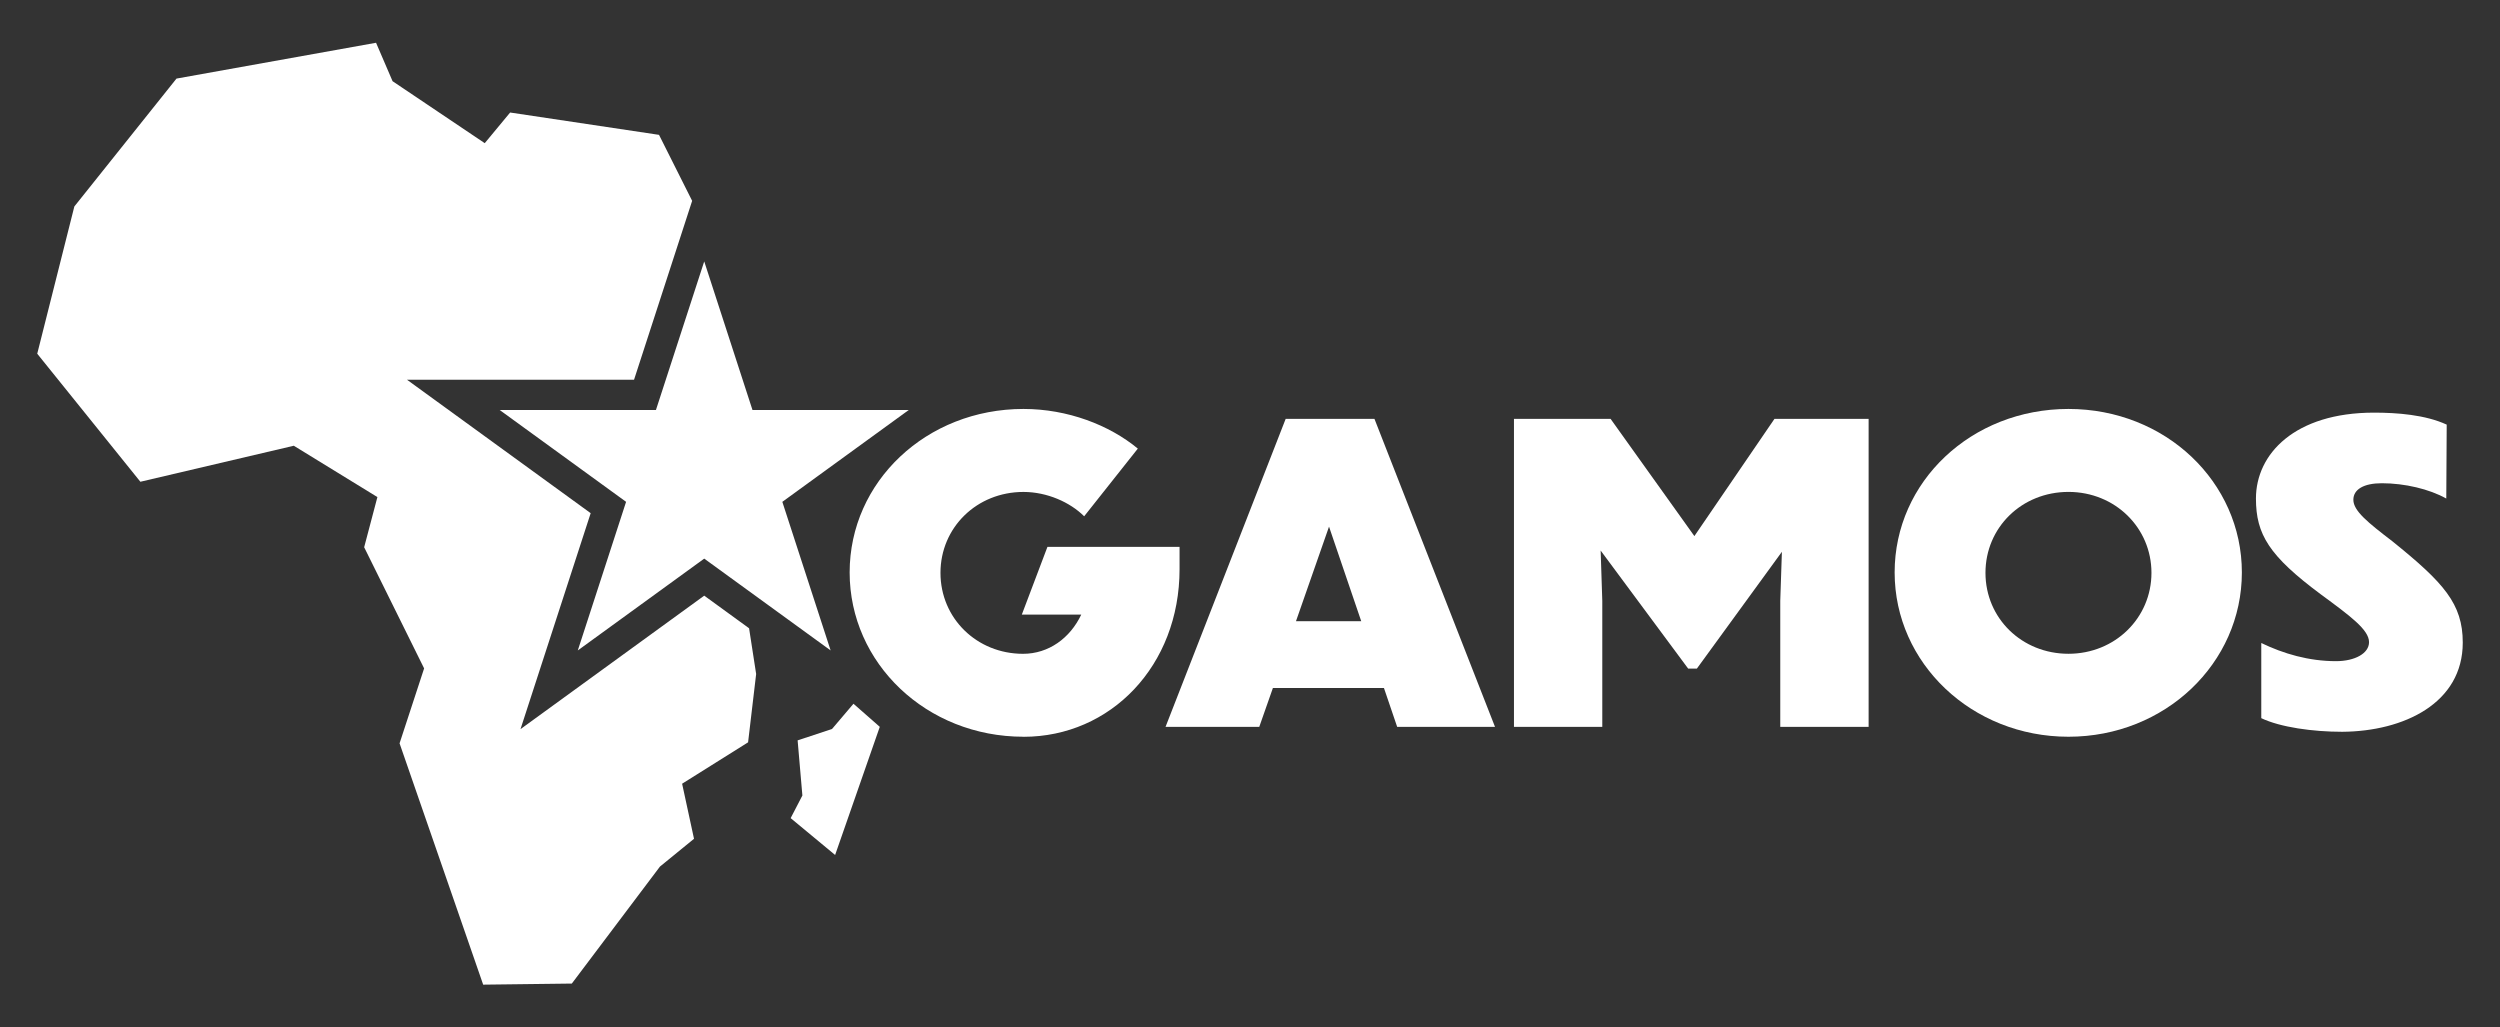
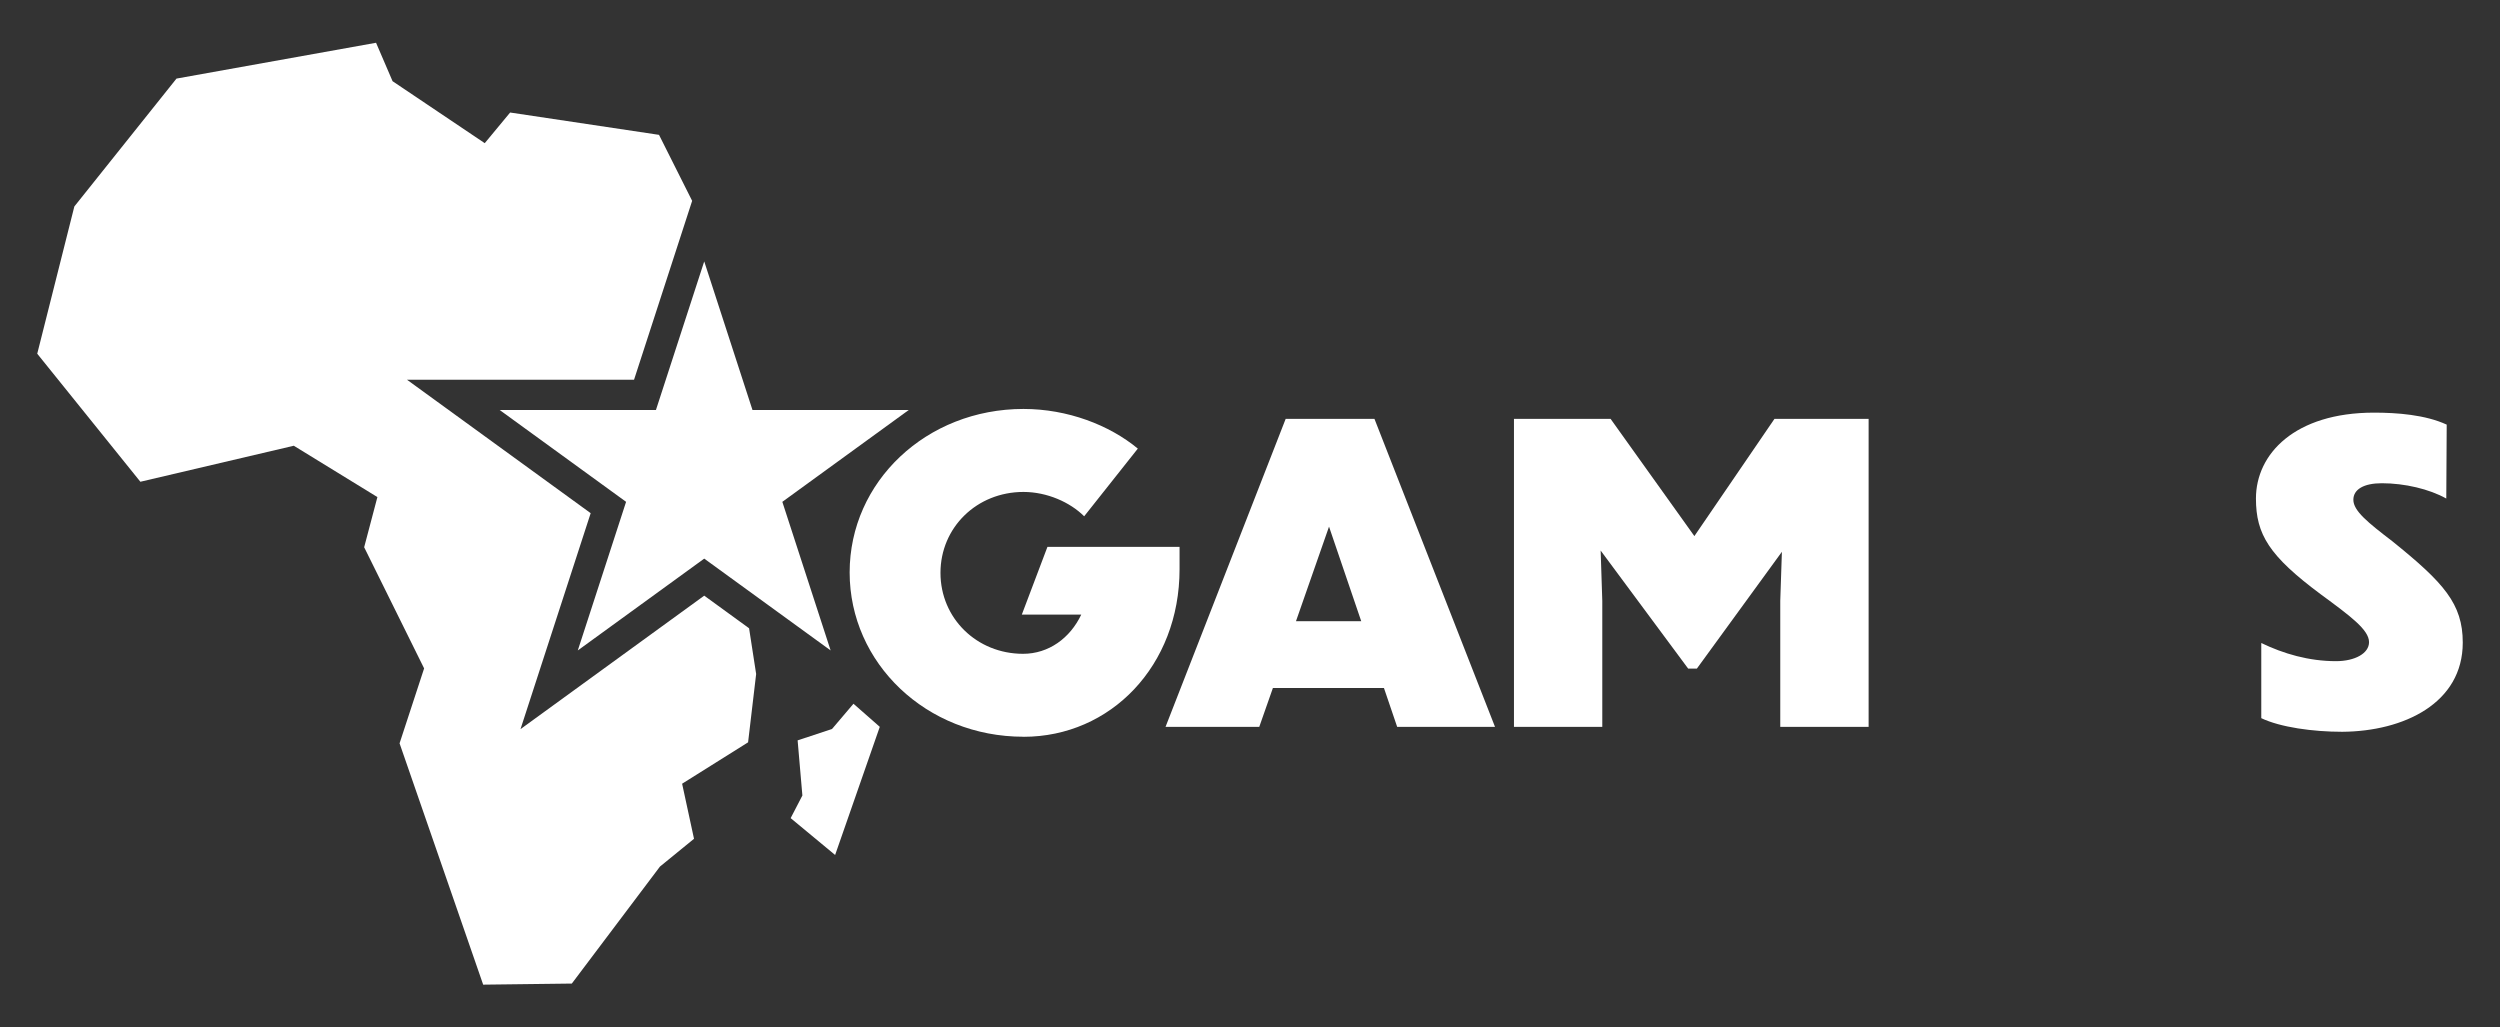
<svg xmlns="http://www.w3.org/2000/svg" id="Layer_2" viewBox="0 0 778.09 319.77">
  <rect x="0" y="0" width="778.09" height="319.77" fill="#333333" stroke="none" />
  <defs>
    <style>
      .cls-1 {
        fill: none;
      }

      .cls-2 {
        fill: #fff;
      }
    </style>
  </defs>
  <g id="Layer_1-2" data-name="Layer_1">
    <g>
      <rect class="cls-1" width="778.09" height="319.77" />
      <g>
        <polygon class="cls-2" points="258.95 226.89 248.25 230.43 249.73 247.59 246.08 254.63 259.92 266.1 273.82 226.22 265.63 219.03 258.95 226.89" />
        <g>
          <path class="cls-2" d="M318.54,229.3c-30.2,0-54.1-22.87-54.1-51.14s23.9-50.88,54.1-50.88c13.75,0,26.73,5.01,35.59,12.34l-16.7,21.07c-4.37-4.37-11.56-7.58-18.89-7.58-14.52,0-25.83,11.05-25.83,25.19s11.31,25.19,25.7,25.19c7.97,0,14.65-4.88,18.12-12.21h-18.5l7.97-21.07h41.12v6.94c0,30.07-21.46,52.17-48.57,52.17Z" />
          <path class="cls-2" d="M430.73,214.14h-34.56l-4.24,12.08h-29.17l37.39-95.86h27.63l37.52,95.86h-30.45l-4.11-12.08ZM423.66,193.33l-10.02-29.42-10.28,29.42h20.3Z" />
          <path class="cls-2" d="M498.7,226.22h-27.5v-95.86h30.07l26.08,36.49,24.93-36.49h29.3v95.86h-27.5v-39.19l.51-15.29-26.47,36.36h-2.7l-27.24-36.75.51,15.68v39.19Z" />
-           <path class="cls-2" d="M697.75,178.16c0,28.27-23.9,51.14-53.97,51.14s-54.1-22.87-54.1-51.14,23.9-50.88,54.1-50.88,53.97,22.74,53.97,50.88ZM617.95,178.29c0,14.13,11.31,25.19,25.83,25.19s25.83-11.18,25.83-25.19-11.31-25.19-25.83-25.19-25.83,11.05-25.83,25.19Z" />
          <path class="cls-2" d="M761.36,155.16c-5.27-2.96-12.98-4.76-20.04-4.76-5.65,0-8.87,1.93-8.87,5.14,0,3.47,4.5,7.07,12.21,12.98,15.93,12.85,21.84,19.4,21.84,31.48,0,18.89-18.37,27.63-37.52,27.76-9.12,0-19.27-1.41-25.19-4.24v-23.39c6.94,3.34,14.78,5.65,23.26,5.65,5.91,0,10.28-2.44,10.28-5.91,0-3.85-5.78-8.1-15.03-14.9-16.06-11.95-20.17-18.63-20.17-29.81,0-13.88,12.08-26.73,36.75-26.73,7.07,0,15.93.64,22.62,3.73l-.13,23Z" />
        </g>
        <polygon class="cls-2" points="219.18 185.39 162 226.93 183.84 159.72 126.66 118.18 197.34 118.18 215.42 62.51 205.11 41.97 158.77 35.02 150.87 44.56 122.18 25.27 117.04 13.31 54.93 24.46 23.14 64.26 11.59 110.09 43.69 149.94 91.44 138.73 117.46 154.71 113.34 170.32 132 208.03 124.36 231.35 150.38 306.46 177.97 306.12 205.4 269.71 216 261.06 212.3 243.92 232.83 231.04 235.34 209.77 233.14 195.54 219.18 185.39" />
        <polygon class="cls-2" points="219.18 81.36 234.2 127.61 282.83 127.61 243.49 156.19 258.52 202.44 219.18 173.86 179.83 202.44 194.86 156.19 155.52 127.61 204.15 127.61 219.18 81.36" />
      </g>
    </g>
  </g>
</svg>